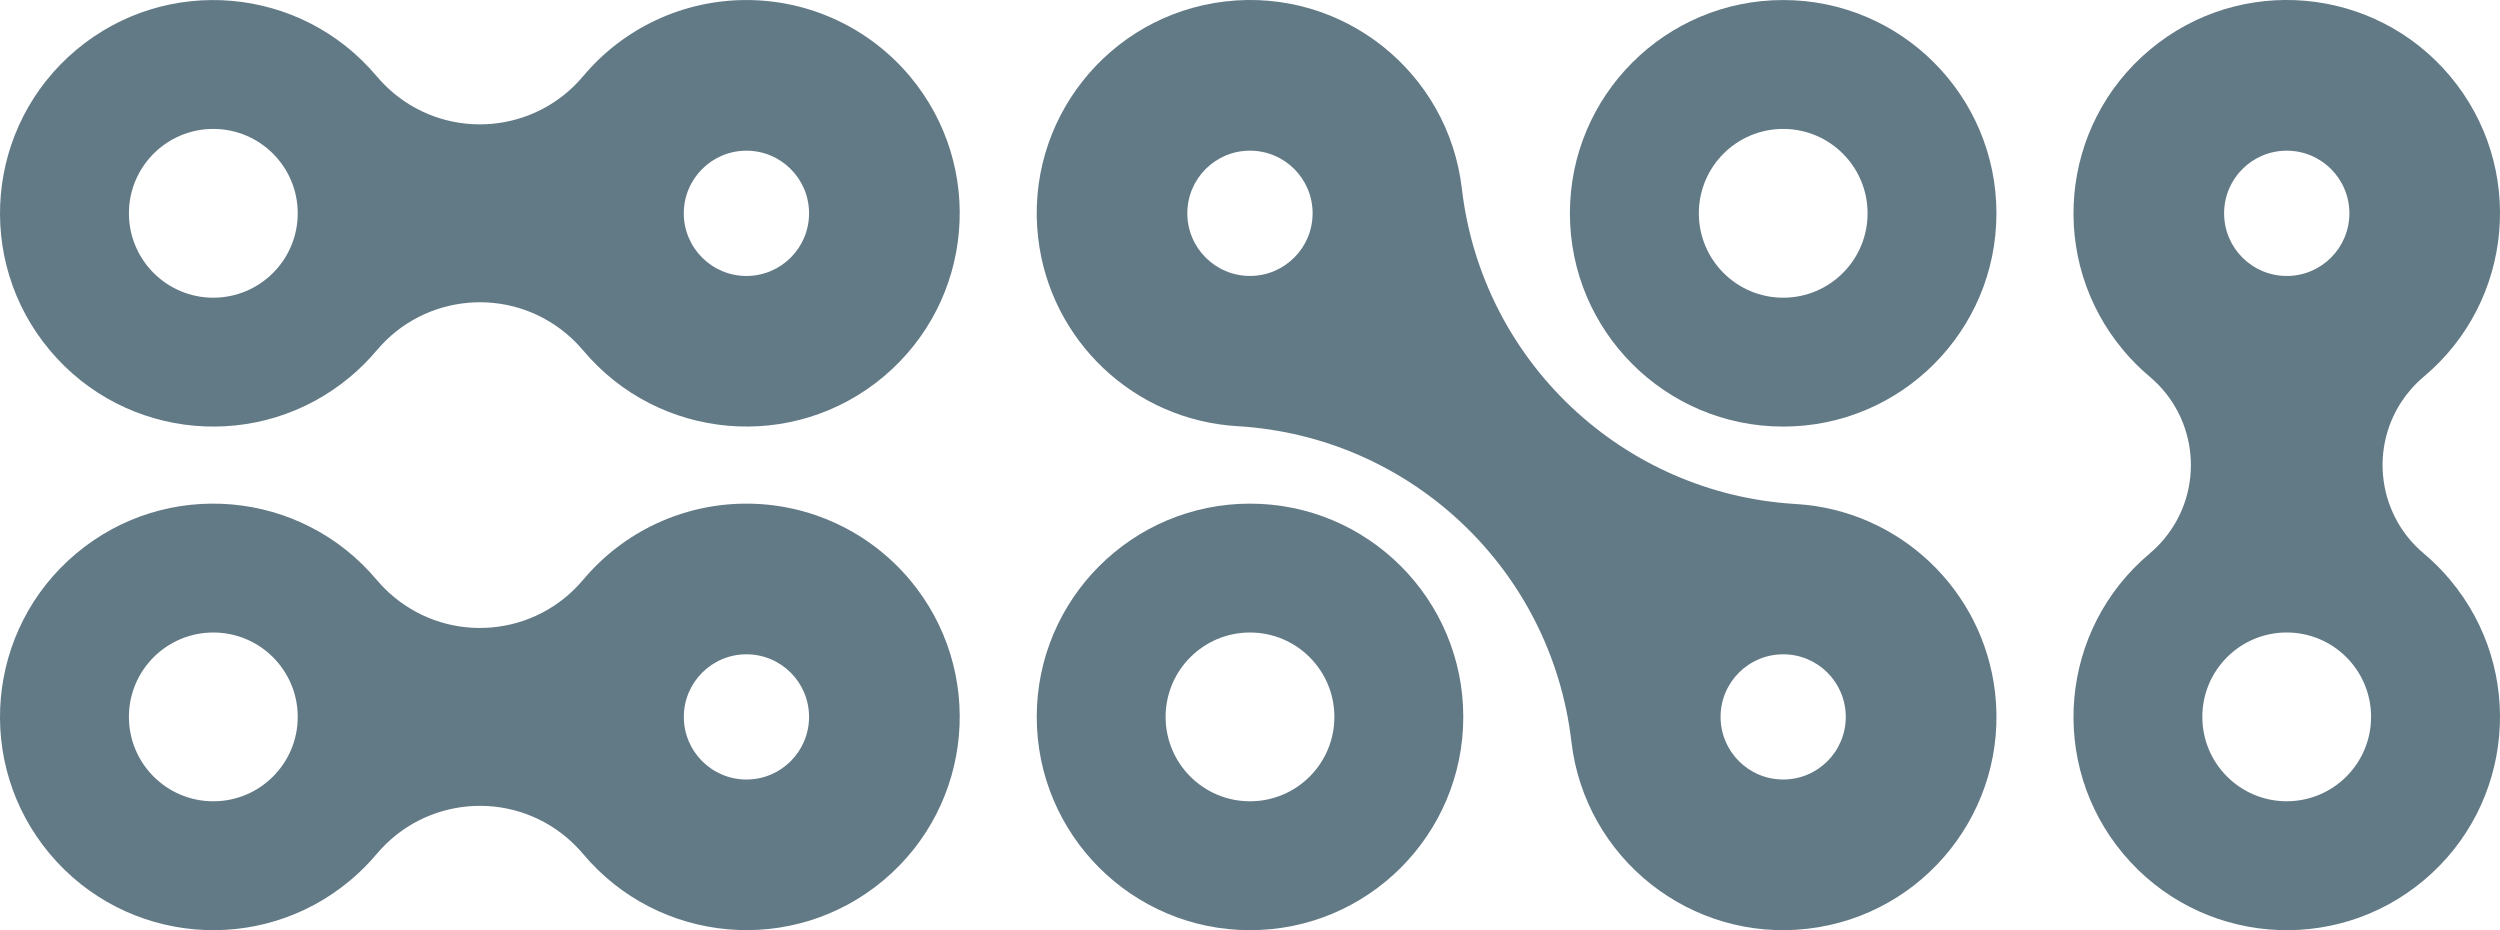
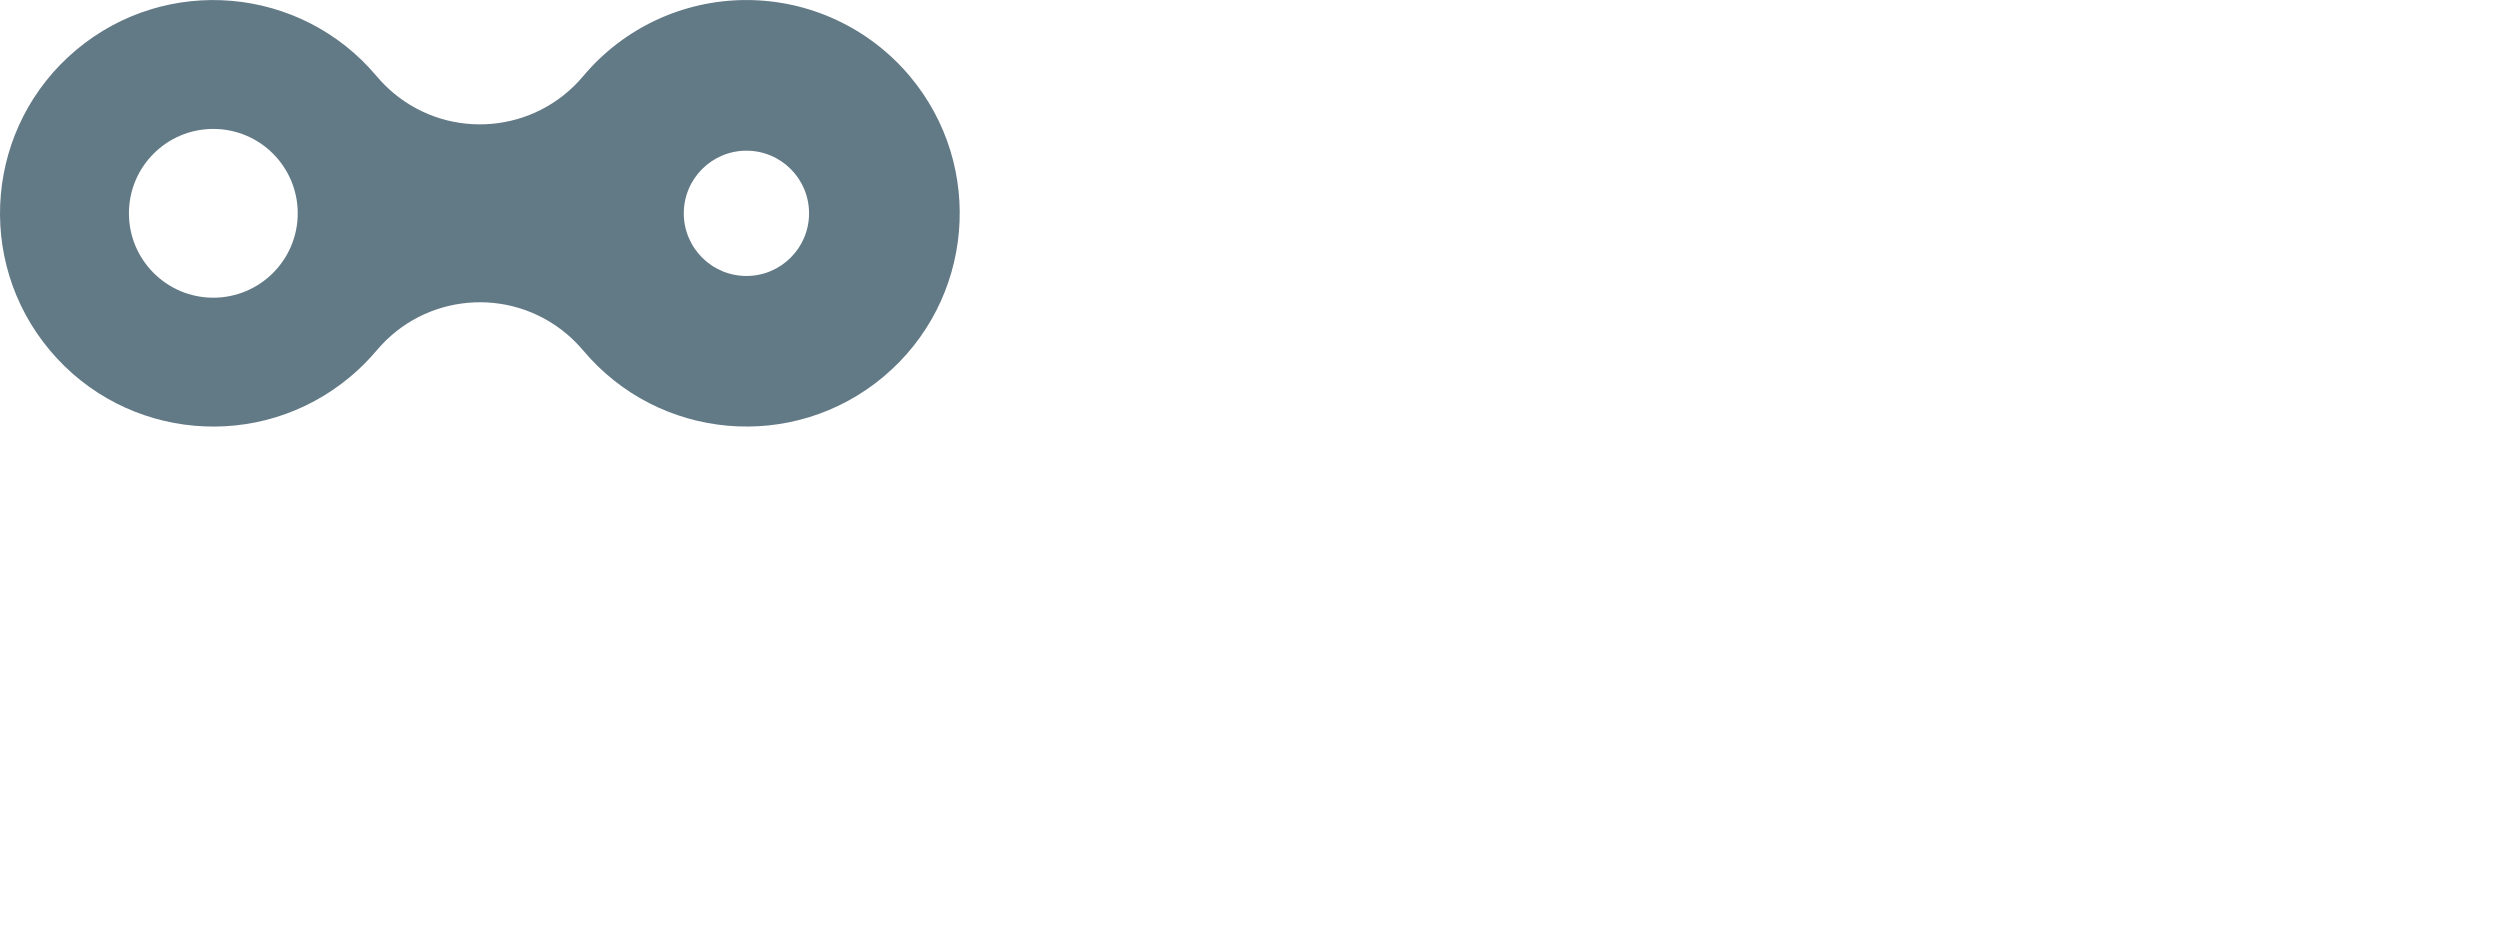
<svg xmlns="http://www.w3.org/2000/svg" version="1.1" id="Ebene_1" x="0px" y="0px" width="124.216px" height="46.218px" viewBox="0 0 124.216 46.218" style="enable-background:new 0 0 124.216 46.218;" xml:space="preserve">
  <g>
-     <path style="fill:#627986;" d="M37.09,25.024c-3.134-0.003-6.107,1.384-8.118,3.787v-0.002c-2.374,2.833-6.597,3.202-9.429,0.826   c-0.301-0.251-0.576-0.527-0.826-0.826v0.003C14.955,24.328,8.272,23.74,3.787,27.5c-4.483,3.761-5.07,10.443-1.311,14.928   c3.761,4.484,10.443,5.073,14.929,1.312c0.475-0.398,0.914-0.837,1.312-1.312v0.003c2.377-2.832,6.598-3.202,9.43-0.825   c0.298,0.25,0.574,0.526,0.825,0.825v-0.002c3.763,4.483,10.445,5.068,14.928,1.307c4.483-3.761,5.067-10.444,1.307-14.927   C43.192,26.41,40.221,25.024,37.09,25.024z M10.598,39.813c-2.316,0-4.193-1.878-4.193-4.193c0-2.316,1.879-4.193,4.193-4.193   c2.317,0,4.195,1.877,4.195,4.193s-1.877,4.193-4.193,4.193H10.598z M37.09,38.732c-1.719,0-3.113-1.393-3.113-3.111   s1.395-3.111,3.113-3.111c1.717,0,3.109,1.393,3.109,3.111l0,0C40.199,37.338,38.807,38.731,37.09,38.732z" />
-     <path style="fill:#627986;" d="M89.22,25.042L89.22,25.042c-8.597-0.506-15.591-7.111-16.585-15.666l0,0   c-0.676-5.814-5.936-9.979-11.748-9.305c-5.814,0.675-9.979,5.935-9.305,11.748c0.592,5.111,4.77,9.057,9.907,9.357l0,0   c8.597,0.505,15.591,7.111,16.587,15.667l0,0c0.675,5.812,5.935,9.978,11.747,9.302s9.978-5.935,9.303-11.748   C98.532,29.289,94.354,25.343,89.22,25.042z M62.105,13.71c-1.719,0-3.111-1.394-3.111-3.112c0-1.719,1.394-3.113,3.113-3.112   c1.72,0,3.112,1.393,3.112,3.112c0,0,0,0,0,0.001c-0.002,1.718-1.394,3.11-3.112,3.112L62.105,13.71z M88.597,38.731   c-1.718-0.001-3.109-1.396-3.108-3.113c0.002-1.718,1.396-3.11,3.115-3.108c1.717,0.001,3.106,1.394,3.106,3.11   c0.001,1.718-1.391,3.111-3.108,3.111c-0.002,0-0.003,0-0.003,0L88.597,38.731z" />
-     <path style="fill:#627986;" d="M62.107,25.024c-5.852,0.001-10.596,4.746-10.595,10.599c0.002,5.852,4.747,10.595,10.599,10.594   c5.852-0.001,10.594-4.745,10.594-10.597C72.705,29.767,67.959,25.023,62.107,25.024z M62.107,39.813   c-2.316,0-4.192-1.878-4.192-4.193c0.001-2.316,1.879-4.193,4.193-4.193c2.315,0,4.192,1.877,4.192,4.193   c0.001,2.315-1.874,4.192-4.188,4.193C62.109,39.813,62.109,39.813,62.107,39.813L62.107,39.813z" />
-     <path style="fill:#627986;" d="M120.43,27.502L120.43,27.502c-2.427-2.038-2.743-5.656-0.704-8.083   c0.214-0.254,0.448-0.49,0.704-0.704l0,0c4.483-3.761,5.069-10.445,1.309-14.928c-3.76-4.484-10.443-5.071-14.927-1.31   c-4.484,3.761-5.07,10.444-1.31,14.928c0.396,0.474,0.836,0.913,1.31,1.31h-0.003c2.426,2.035,2.742,5.651,0.709,8.078   c-0.215,0.256-0.453,0.494-0.709,0.709h0.003c-4.484,3.761-5.07,10.444-1.31,14.928c3.761,4.484,10.443,5.071,14.928,1.31   c4.483-3.76,5.069-10.443,1.309-14.927C121.342,28.338,120.904,27.9,120.43,27.502z M113.619,7.487   c1.719-0.001,3.112,1.391,3.114,3.111c0,1.719-1.392,3.113-3.111,3.114c-1.72,0-3.113-1.393-3.114-3.111c0,0,0-0.001,0-0.002   C110.508,8.881,111.899,7.487,113.619,7.487z M113.619,39.812c-2.316,0-4.193-1.877-4.193-4.192c0-2.316,1.876-4.194,4.192-4.194   c2.314,0,4.192,1.876,4.192,4.193c0.001,2.315-1.875,4.192-4.189,4.193H113.619z" />
-     <path style="fill:#627986;" d="M88.6,0.002c-5.853,0-10.597,4.744-10.597,10.596s4.744,10.597,10.596,10.597   c5.853,0,10.597-4.744,10.597-10.597c0,0,0,0,0,0C99.195,4.747,94.451,0.003,88.6,0.002z M88.6,14.792   c-2.316-0.001-4.191-1.879-4.191-4.194c0-2.316,1.876-4.193,4.193-4.192c2.314,0,4.191,1.877,4.191,4.192   c0.002,2.315-1.875,4.192-4.189,4.194C88.602,14.792,88.6,14.792,88.6,14.792L88.6,14.792z" />
    <path style="fill:#627986;" d="M37.09,0.002C33.956,0,30.982,1.386,28.972,3.79V3.788c-2.374,2.831-6.597,3.202-9.429,0.827   c-0.298-0.251-0.575-0.528-0.826-0.827v0.002C14.955-0.694,8.272-1.28,3.787,2.48c-4.482,3.76-5.07,10.443-1.309,14.927   c3.76,4.485,10.442,5.071,14.927,1.311c0.475-0.397,0.914-0.837,1.312-1.311v0.003c2.376-2.832,6.598-3.202,9.43-0.826   c0.298,0.251,0.574,0.528,0.825,0.826v-0.002c3.763,4.483,10.445,5.068,14.928,1.307c4.483-3.762,5.067-10.445,1.307-14.927   C43.192,1.388,40.221,0.002,37.09,0.002z M10.598,14.792c-2.316-0.001-4.193-1.879-4.192-4.194c0-2.316,1.879-4.193,4.194-4.192   c2.315,0,4.193,1.877,4.193,4.192s-1.877,4.192-4.193,4.194H10.598z M37.09,13.712c-1.72,0-3.113-1.393-3.115-3.111   c0-1.719,1.393-3.113,3.111-3.114c1.72-0.001,3.113,1.391,3.113,3.111c0,0.001,0,0.001,0,0.003   C40.199,12.318,38.807,13.71,37.09,13.712z" />
  </g>
</svg>